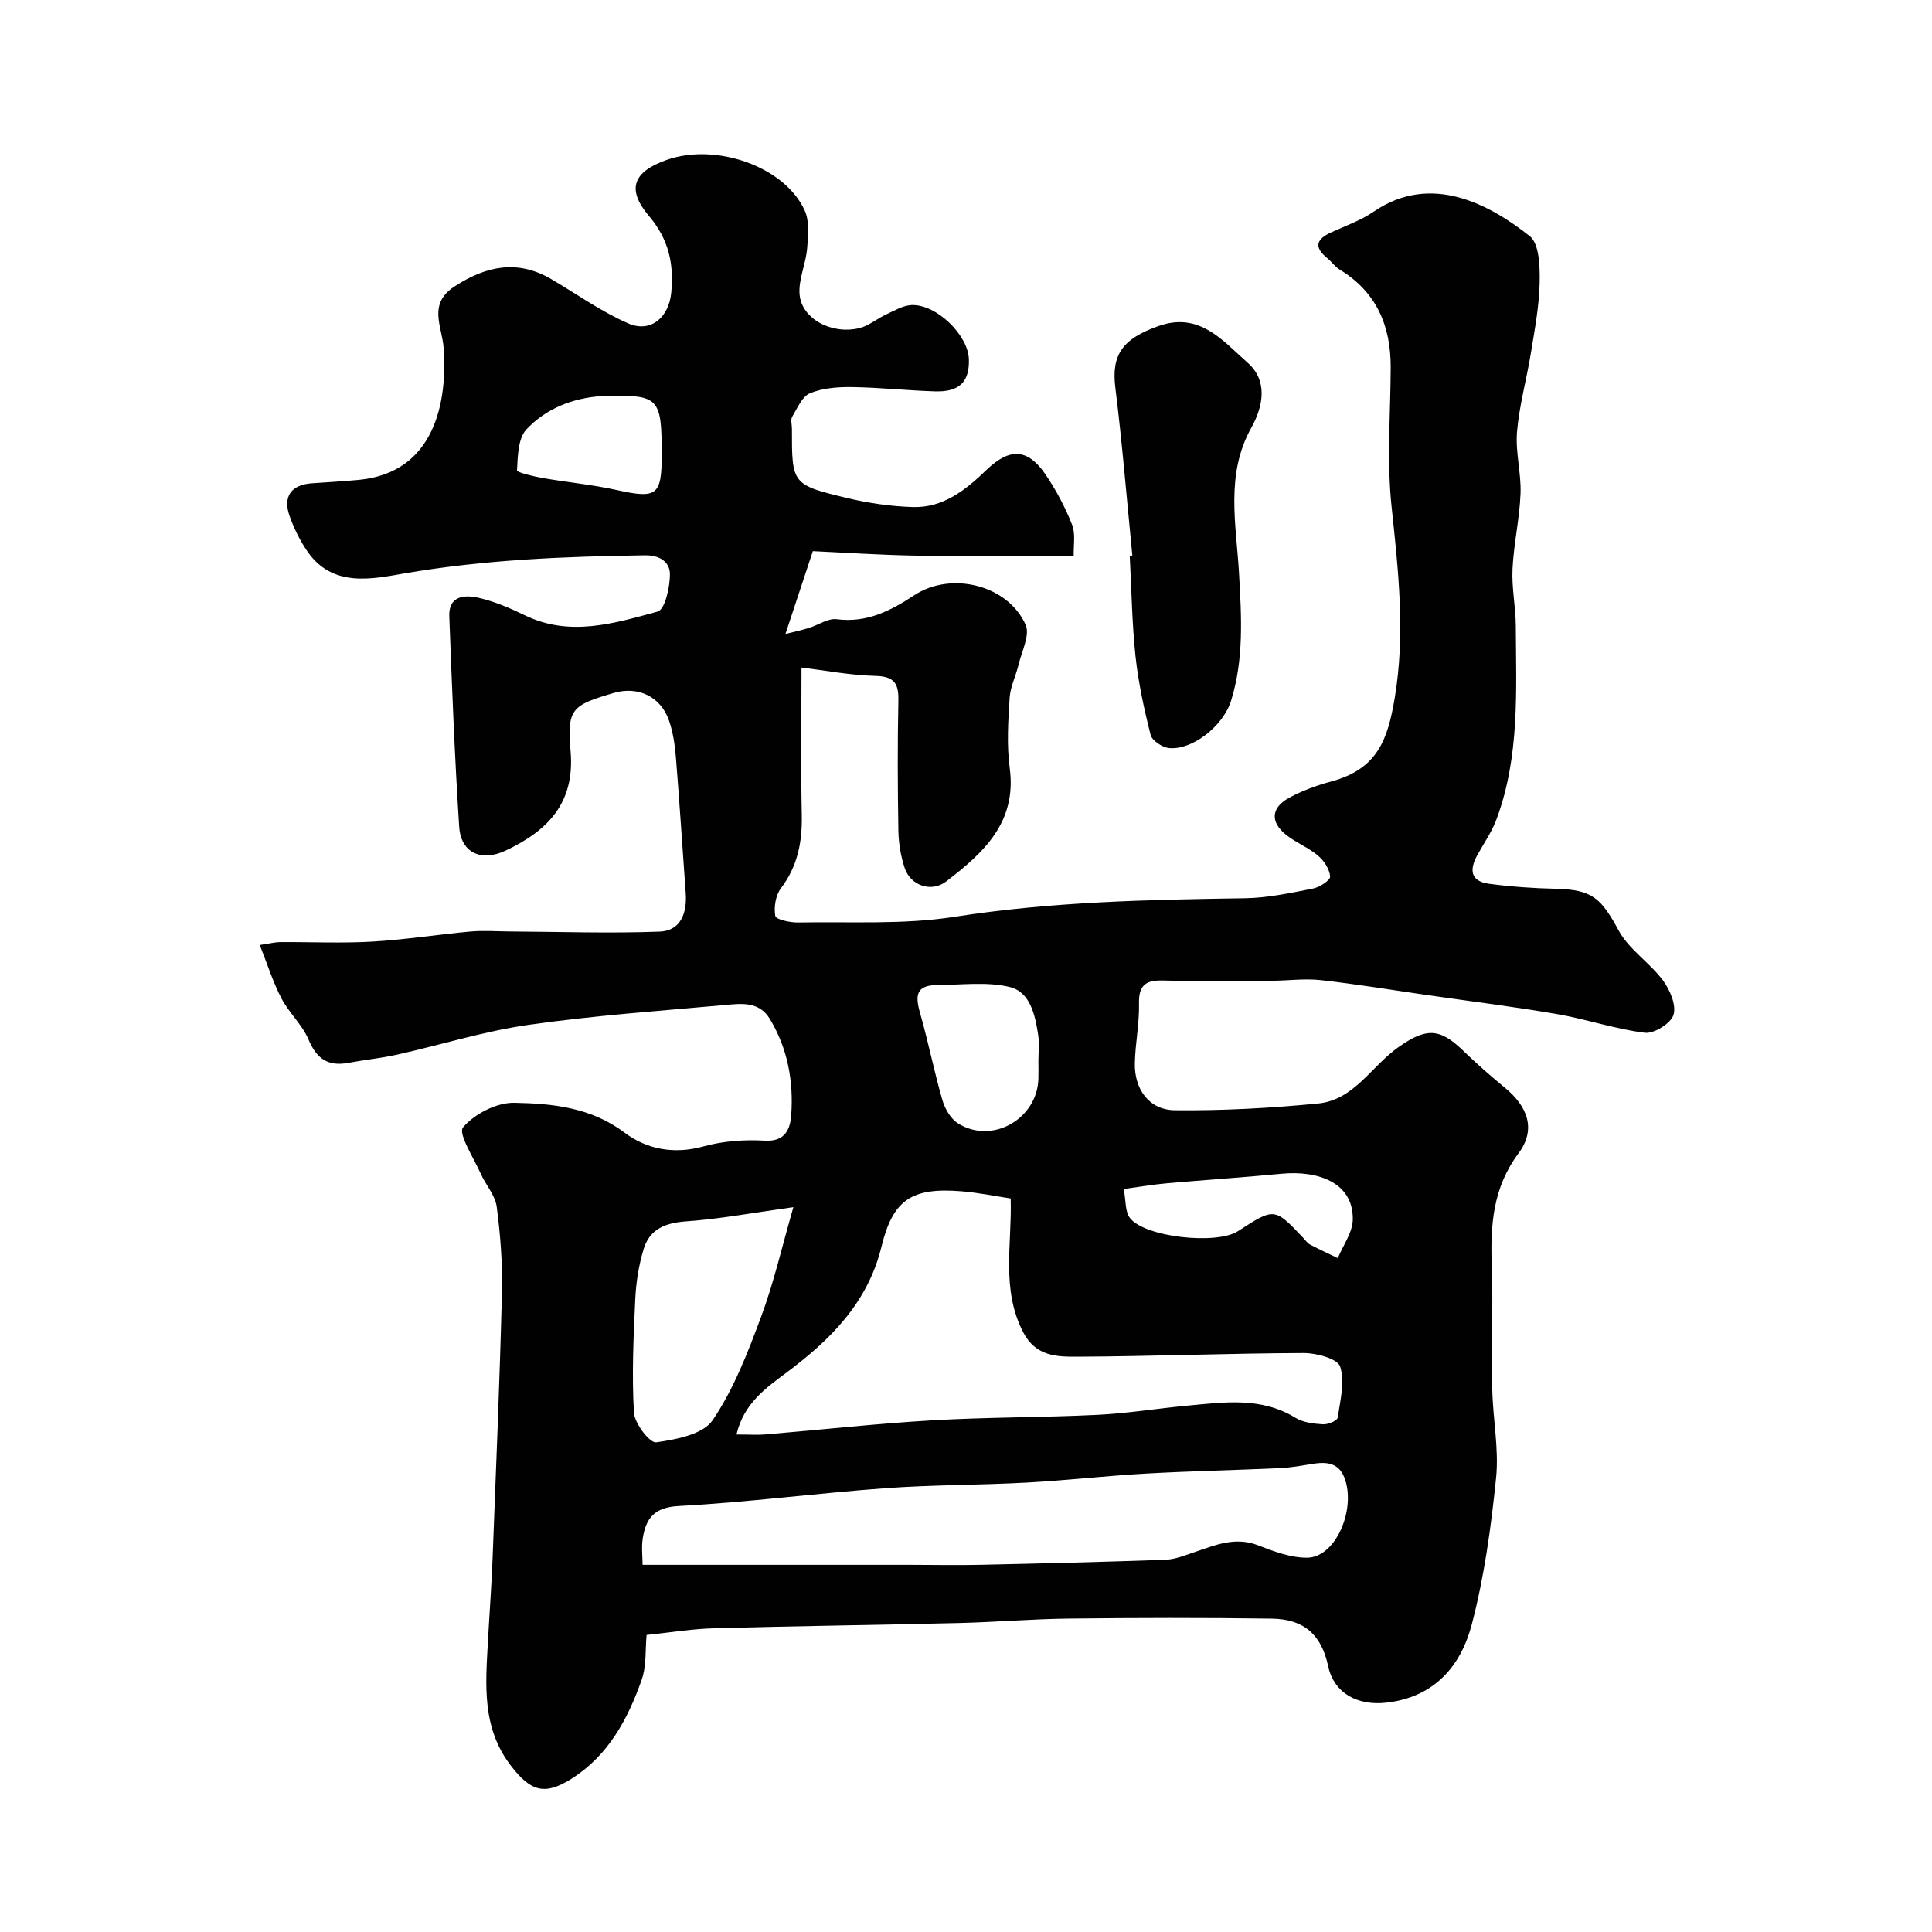
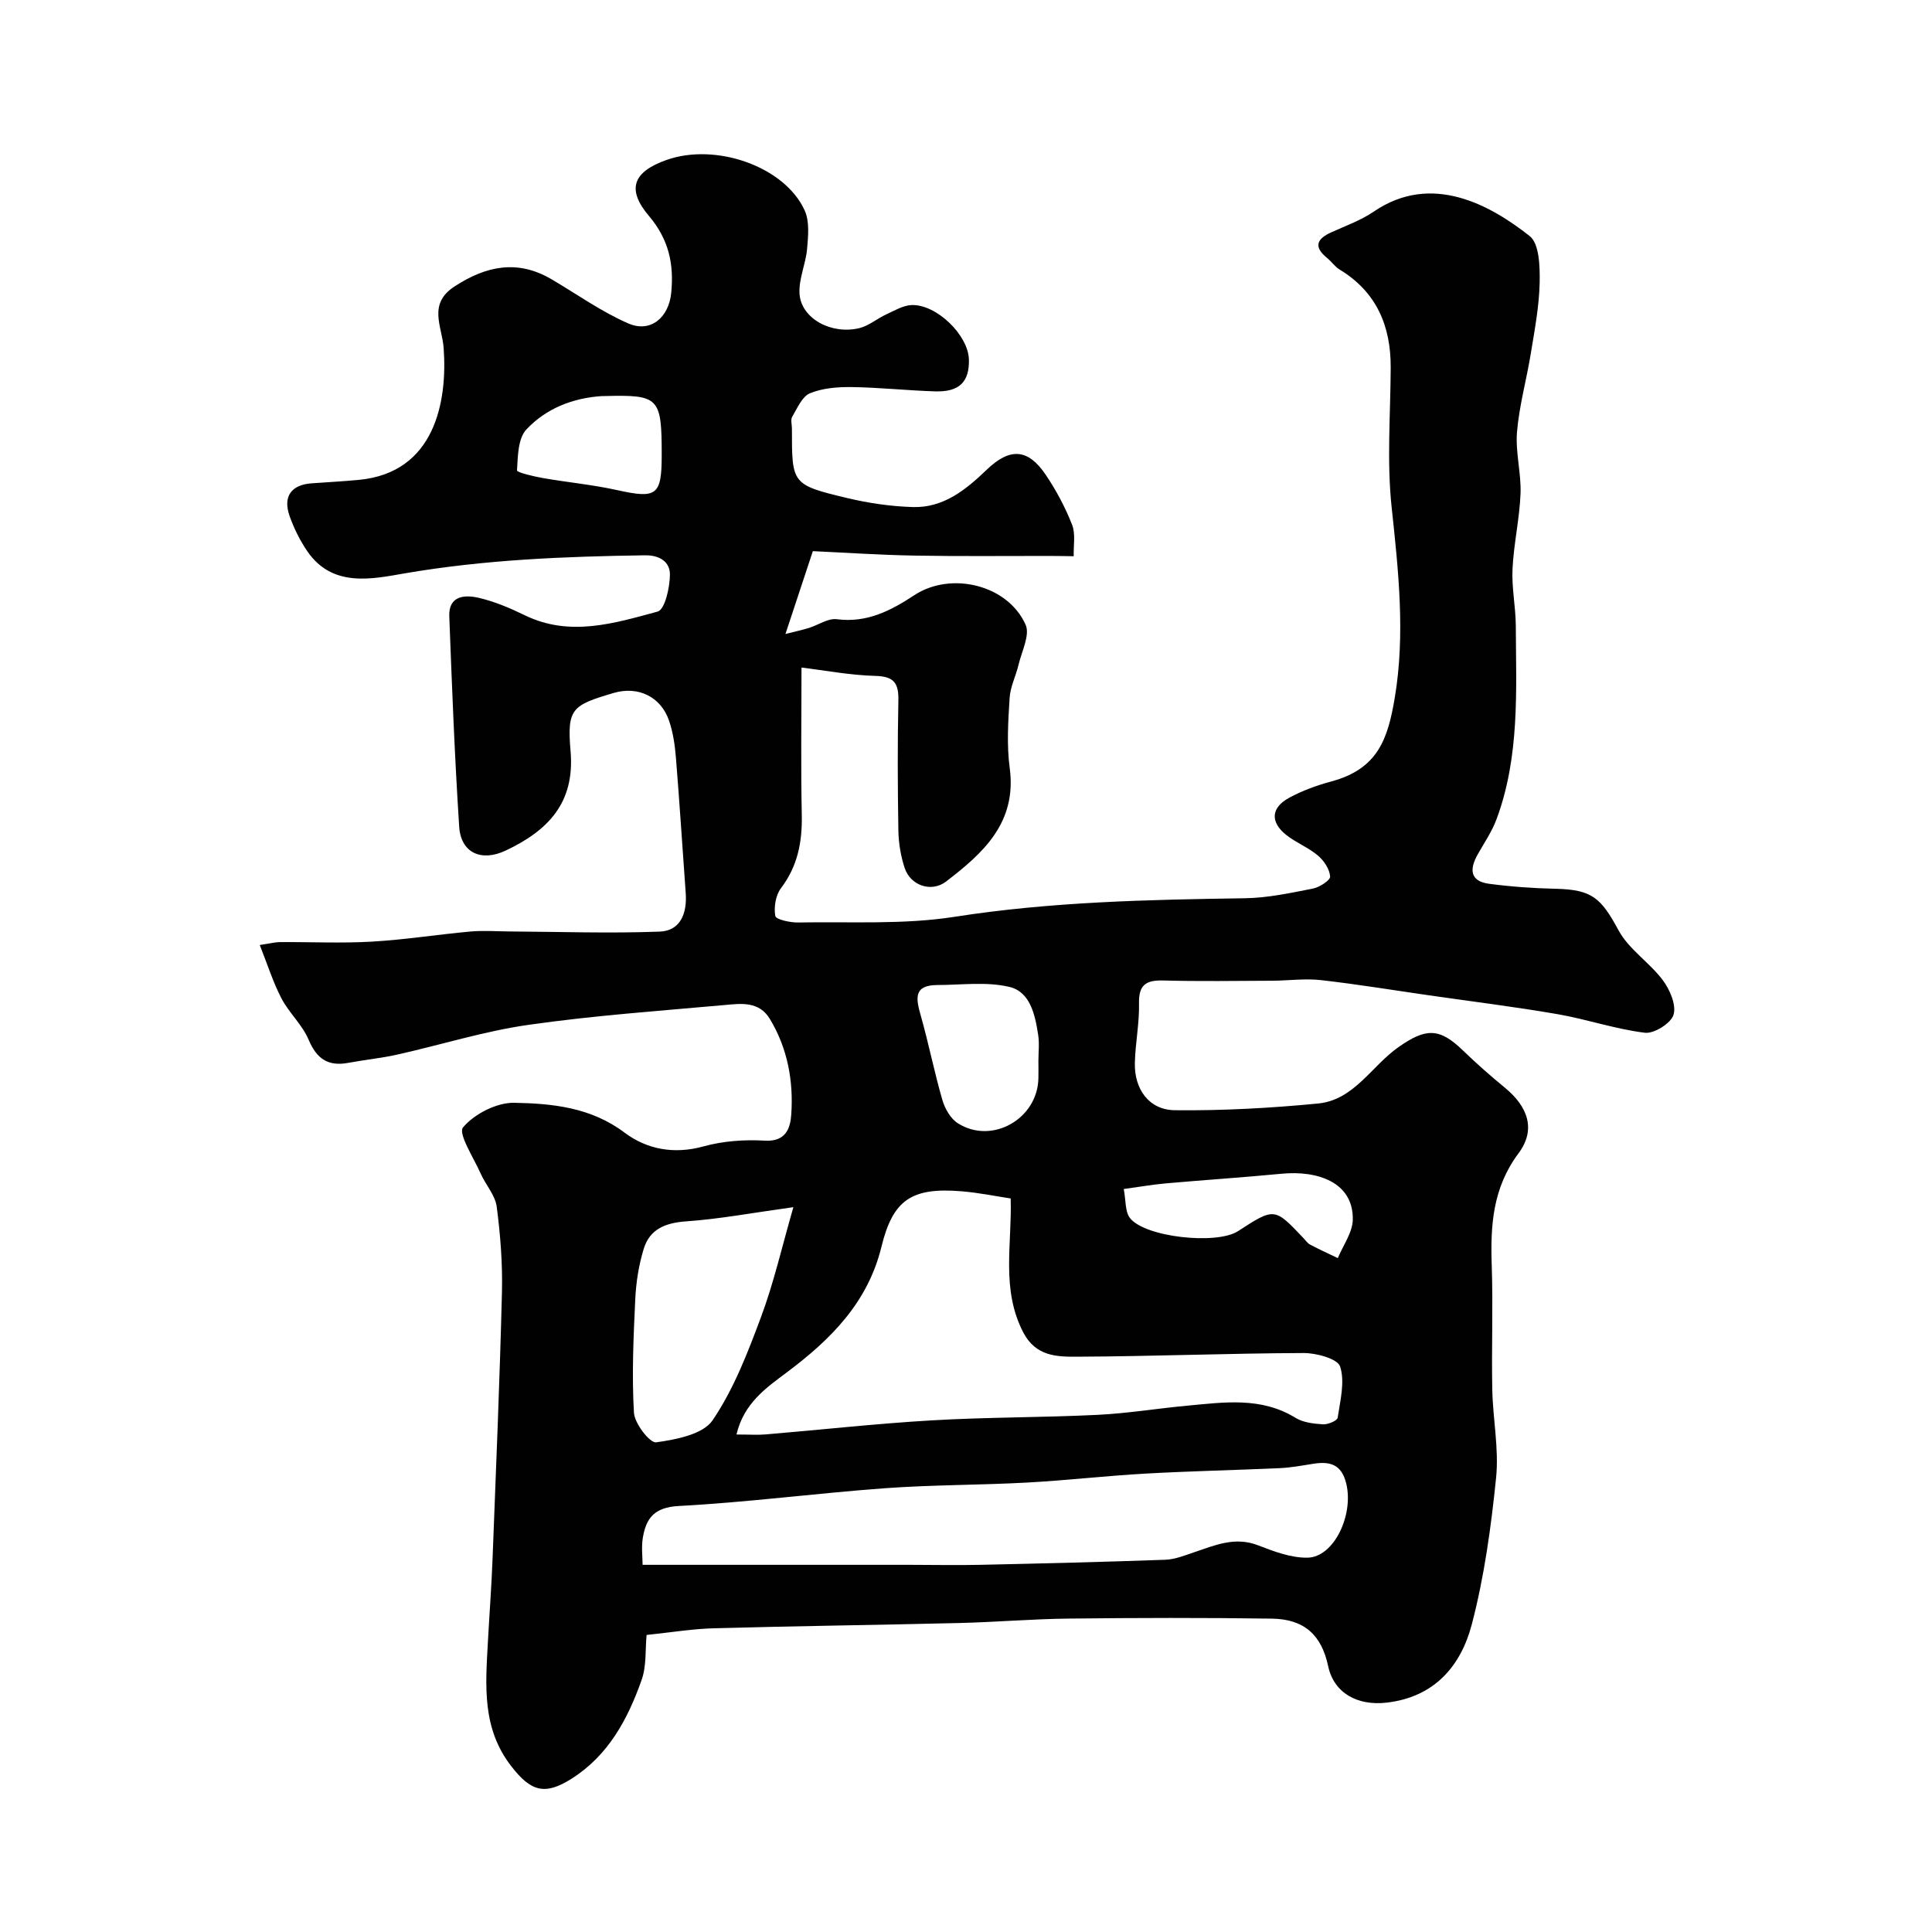
<svg xmlns="http://www.w3.org/2000/svg" enable-background="new 0 0 400 400" viewBox="0 0 400 400">
  <g fill="#010102">
    <path d="m133.87 338.5c-.29 2.98.01 6.4-1.04 9.35-2.87 8.09-6.85 15.56-14.47 20.4-5.57 3.53-8.45 2.67-12.52-2.59-6.09-7.84-5.32-16.72-4.83-25.65.31-5.77.75-11.53.97-17.3.71-18.36 1.48-36.72 1.94-55.09.15-5.92-.31-11.9-1.08-17.78-.31-2.38-2.28-4.52-3.31-6.84-1.45-3.27-4.74-8.32-3.66-9.59 2.36-2.8 6.99-5.17 10.64-5.09 7.89.15 15.85.95 22.77 6.16 4.62 3.48 10.26 4.56 16.37 2.87 4.05-1.12 8.5-1.44 12.71-1.19 4.38.26 5.27-2.64 5.46-5.39.48-6.95-.75-13.71-4.43-19.81-2.24-3.71-5.95-3.19-9.35-2.88-13.57 1.22-27.19 2.18-40.67 4.11-9.14 1.31-18.06 4.13-27.11 6.15-3.34.75-6.77 1.08-10.14 1.71-4.17.78-6.55-.81-8.23-4.8-1.3-3.09-4.05-5.54-5.62-8.55-1.74-3.34-2.88-6.99-4.49-11.05 2.3-.34 3.24-.6 4.18-.6 6.37-.04 12.75.27 19.09-.1 6.81-.39 13.57-1.48 20.37-2.09 2.69-.24 5.43-.03 8.14-.01 10.34.06 20.69.42 31.01.03 4.36-.16 5.7-3.85 5.4-7.97-.68-9.36-1.27-18.72-2.03-28.07-.21-2.58-.59-5.23-1.43-7.66-1.72-4.99-6.45-7.19-11.46-5.71-8.62 2.55-9.68 3.21-8.92 12.05.93 10.78-4.76 16.48-13.41 20.57-5.09 2.41-9.3.48-9.65-4.93-.94-14.51-1.5-29.04-2.05-43.57-.16-4.29 3.23-4.48 6.08-3.82 3.29.76 6.49 2.12 9.55 3.61 9.32 4.54 18.52 1.67 27.51-.76 1.5-.41 2.54-5.03 2.54-7.7 0-2.49-1.98-4-5.19-3.95-16.66.24-33.21.9-49.73 3.74-6.67 1.15-14.9 3.03-20.12-4.53-1.54-2.24-2.79-4.77-3.7-7.33-1.43-4.04.33-6.47 4.52-6.78 3.28-.24 6.57-.41 9.84-.72 15.71-1.5 18.35-16.18 17.53-27.32-.33-4.48-3.33-9.08 2.25-12.72 6.55-4.27 13.05-5.63 20.09-1.49 5.28 3.1 10.33 6.73 15.91 9.15 4.6 1.99 8.37-1.23 8.87-6.34.58-5.92-.47-11.02-4.59-15.89-4.76-5.61-3.27-9.18 3.61-11.62 10.24-3.63 24.49 1.37 28.61 10.45 1.03 2.27.73 5.3.5 7.94-.27 3.17-1.8 6.34-1.56 9.41.4 5.06 6.62 8.42 12.39 7.01 1.96-.48 3.67-1.97 5.56-2.84 1.7-.78 3.48-1.86 5.25-1.93 5.17-.19 11.73 6.25 11.86 11.25.13 4.62-1.95 6.76-6.93 6.62-5.77-.17-11.53-.81-17.31-.89-2.91-.04-6.03.2-8.66 1.28-1.63.67-2.63 3.09-3.68 4.86-.37.61-.06 1.63-.06 2.46-.01 11.49-.04 11.63 11.47 14.38 4.42 1.06 9.02 1.72 13.55 1.86 6.33.2 10.99-3.57 15.31-7.73 4.78-4.59 8.52-4.41 12.19 1.01 2.18 3.23 4.06 6.75 5.48 10.37.76 1.92.27 4.34.34 6.53-1.66-.02-3.33-.06-4.99-.06-9.33-.01-18.67.1-28-.07-7.24-.13-14.48-.62-21.02-.92-1.9 5.74-3.62 10.97-5.67 17.15 2.04-.52 3.46-.82 4.85-1.25 1.95-.6 3.96-2.04 5.77-1.81 6.22.81 11.17-1.75 16.04-4.96 7.6-5.01 19.37-2.18 23.06 6.1.95 2.12-.8 5.49-1.45 8.25-.55 2.33-1.72 4.59-1.86 6.93-.3 4.81-.62 9.73.02 14.48 1.51 11.3-5.46 17.6-13.16 23.5-3.05 2.34-7.38.86-8.59-2.8-.81-2.45-1.25-5.11-1.3-7.69-.15-9-.19-18 0-27 .07-3.56-.89-4.97-4.74-5.07-5.3-.14-10.58-1.16-15.32-1.73 0 10.41-.15 20.48.06 30.54.11 5.58-.85 10.59-4.32 15.16-1.1 1.45-1.49 3.93-1.16 5.74.13.73 3.08 1.37 4.73 1.34 10.8-.2 21.76.48 32.35-1.17 20.01-3.13 40.06-3.55 60.19-3.85 4.69-.07 9.4-1.09 14.04-2 1.38-.27 3.62-1.73 3.56-2.5-.11-1.52-1.27-3.28-2.52-4.33-1.97-1.67-4.51-2.65-6.55-4.26-3.4-2.69-3.19-5.69.66-7.75 2.7-1.45 5.66-2.53 8.63-3.33 9.65-2.6 11.72-8.75 13.16-17.33 2.2-13.09.77-26.23-.64-39.4-1.03-9.56-.24-19.31-.2-28.98.03-8.65-2.95-15.66-10.6-20.3-.97-.59-1.66-1.64-2.56-2.37-2.84-2.31-2.19-3.94.86-5.32 2.98-1.35 6.14-2.48 8.81-4.3 11.95-8.16 24.12-1.36 32.27 5.08 2.01 1.59 2.12 6.35 2.06 9.63-.1 4.88-1.03 9.76-1.82 14.6-.88 5.45-2.41 10.84-2.87 16.32-.35 4.2.89 8.52.73 12.76-.2 5.22-1.41 10.39-1.66 15.61-.19 3.91.66 7.85.68 11.78.07 13.48.83 27.06-3.99 40.03-.95 2.57-2.56 4.9-3.91 7.31-1.7 3.03-1.63 5.53 2.38 6.06 4.55.6 9.16.93 13.75 1.03 7.59.18 9.39 1.87 13.06 8.63 2.12 3.92 6.39 6.62 9.14 10.29 1.47 1.96 2.83 5.12 2.23 7.16-.51 1.75-4.02 3.96-5.93 3.73-6.1-.74-12.02-2.8-18.1-3.85-8.85-1.53-17.77-2.63-26.66-3.91-7.45-1.07-14.87-2.3-22.35-3.14-3.32-.37-6.72.11-10.09.13-7.5.03-15 .15-22.5-.05-3.57-.1-5.13.88-5.04 4.75.09 4.09-.76 8.19-.86 12.3-.14 5.44 2.93 9.75 8.27 9.81 9.89.11 19.82-.44 29.66-1.39 7.46-.72 11.09-7.79 16.67-11.69 5.64-3.95 8.44-4.03 13.31.69 2.78 2.69 5.69 5.25 8.68 7.71 4.82 3.95 6.5 8.7 2.85 13.59-5.37 7.19-5.84 14.96-5.55 23.3.29 8.53-.06 17.07.11 25.6.12 6.11 1.4 12.28.79 18.29-1.04 10.19-2.44 20.47-5.03 30.35-2.25 8.58-7.69 15.05-17.62 16.2-6.09.71-10.94-2.01-12.12-7.55-1.37-6.44-4.92-9.74-11.66-9.84-14-.2-28-.17-42-.01-7.6.08-15.2.74-22.81.92-16.77.41-33.54.61-50.3 1.08-4.5.07-9.07.84-14.34 1.39zm18.61-41.5c2.74 0 4.4.12 6.05-.02 11.47-.96 22.91-2.24 34.4-2.91 11.41-.67 22.87-.58 34.29-1.14 6.22-.3 12.4-1.33 18.6-1.9 7.63-.71 15.28-1.86 22.41 2.52 1.58.97 3.74 1.22 5.67 1.34 1.03.06 2.96-.74 3.05-1.37.53-3.53 1.53-7.42.51-10.59-.52-1.62-4.92-2.81-7.56-2.8-15.63.06-31.25.69-46.88.76-4.19.02-8.57-.04-11.17-5.04-4.62-8.93-2.31-18.18-2.6-27.72-3.12-.47-6.64-1.2-10.19-1.49-10.31-.84-14.19 1.75-16.56 11.47-2.83 11.57-10.48 19.2-19.63 26.05-4.13 3.1-8.86 6.3-10.39 12.84zm-19.44 26.98h55.3c4.87 0 9.75.11 14.62 0 12.77-.28 25.53-.59 38.3-1.05 2.01-.07 4.02-.89 5.97-1.55 4.31-1.45 8.45-3.3 13.24-1.44 3.27 1.27 6.82 2.61 10.22 2.56 5.5-.08 9.59-8.84 8.05-15.29-.98-4.1-3.43-4.7-6.92-4.14-2.25.36-4.52.78-6.79.89-9.26.42-18.54.61-27.8 1.13-8.21.46-16.4 1.41-24.61 1.86-9.79.53-19.61.46-29.38 1.17-14.25 1.04-28.45 2.92-42.71 3.68-5.04.27-6.76 2.5-7.44 6.58-.32 1.94-.05 3.98-.05 5.6zm31.22-74.05c-8.65 1.2-15.4 2.47-22.2 2.94-4.29.3-7.53 1.6-8.78 5.68-1.04 3.38-1.6 6.99-1.76 10.53-.37 7.8-.72 15.63-.27 23.4.13 2.25 3.3 6.32 4.6 6.14 4.13-.58 9.7-1.64 11.69-4.57 4.37-6.45 7.28-14.01 10.03-21.4 2.63-7.05 4.31-14.46 6.69-22.72zm50.73-30.2c0-1.83.23-3.69-.05-5.48-.63-4.11-1.63-8.9-5.95-9.92-4.74-1.13-9.94-.4-14.94-.39-5.07.02-4.37 2.96-3.39 6.42 1.63 5.77 2.79 11.67 4.46 17.42.52 1.77 1.69 3.82 3.18 4.77 7.07 4.51 16.56-.91 16.69-9.34.03-1.16.01-2.32 0-3.48zm17.67 26.44c.46 2.38.25 4.66 1.28 6 3.08 4 17.96 5.59 22.37 2.73 7.56-4.9 7.56-4.9 13.53 1.41.46.48.86 1.09 1.42 1.38 1.87.99 3.81 1.87 5.72 2.79 1.09-2.65 3.05-5.29 3.1-7.96.15-7.75-7.3-10.23-14.75-9.51-7.99.77-16.01 1.29-24.01 2-2.72.25-5.41.72-8.66 1.16zm-95.66-151.99c0-11.91-.54-12.47-11.82-12.18-.17 0-.33-.01-.5 0-6.09.38-11.64 2.58-15.7 6.92-1.75 1.87-1.77 5.57-1.94 8.47-.03.43 3.43 1.24 5.32 1.58 5.14.9 10.37 1.38 15.45 2.51 8.16 1.8 9.19 1.12 9.19-7.3z" />
-     <path d="m234.44 115.01c-1.15-11.61-2.09-23.25-3.53-34.82-.83-6.73 1.49-10.08 9.01-12.71 8.49-2.98 13.31 3.15 18.37 7.6 4.18 3.67 3.35 8.89.76 13.52-5.39 9.66-3.09 20.05-2.52 30.11.5 8.94 1.04 17.75-1.65 26.37-1.68 5.38-8.23 10.33-12.9 9.79-1.39-.16-3.46-1.54-3.76-2.73-1.36-5.36-2.54-10.82-3.13-16.31-.73-6.89-.82-13.85-1.19-20.78.19 0 .37-.02.54-.04z" />
  </g>
</svg>